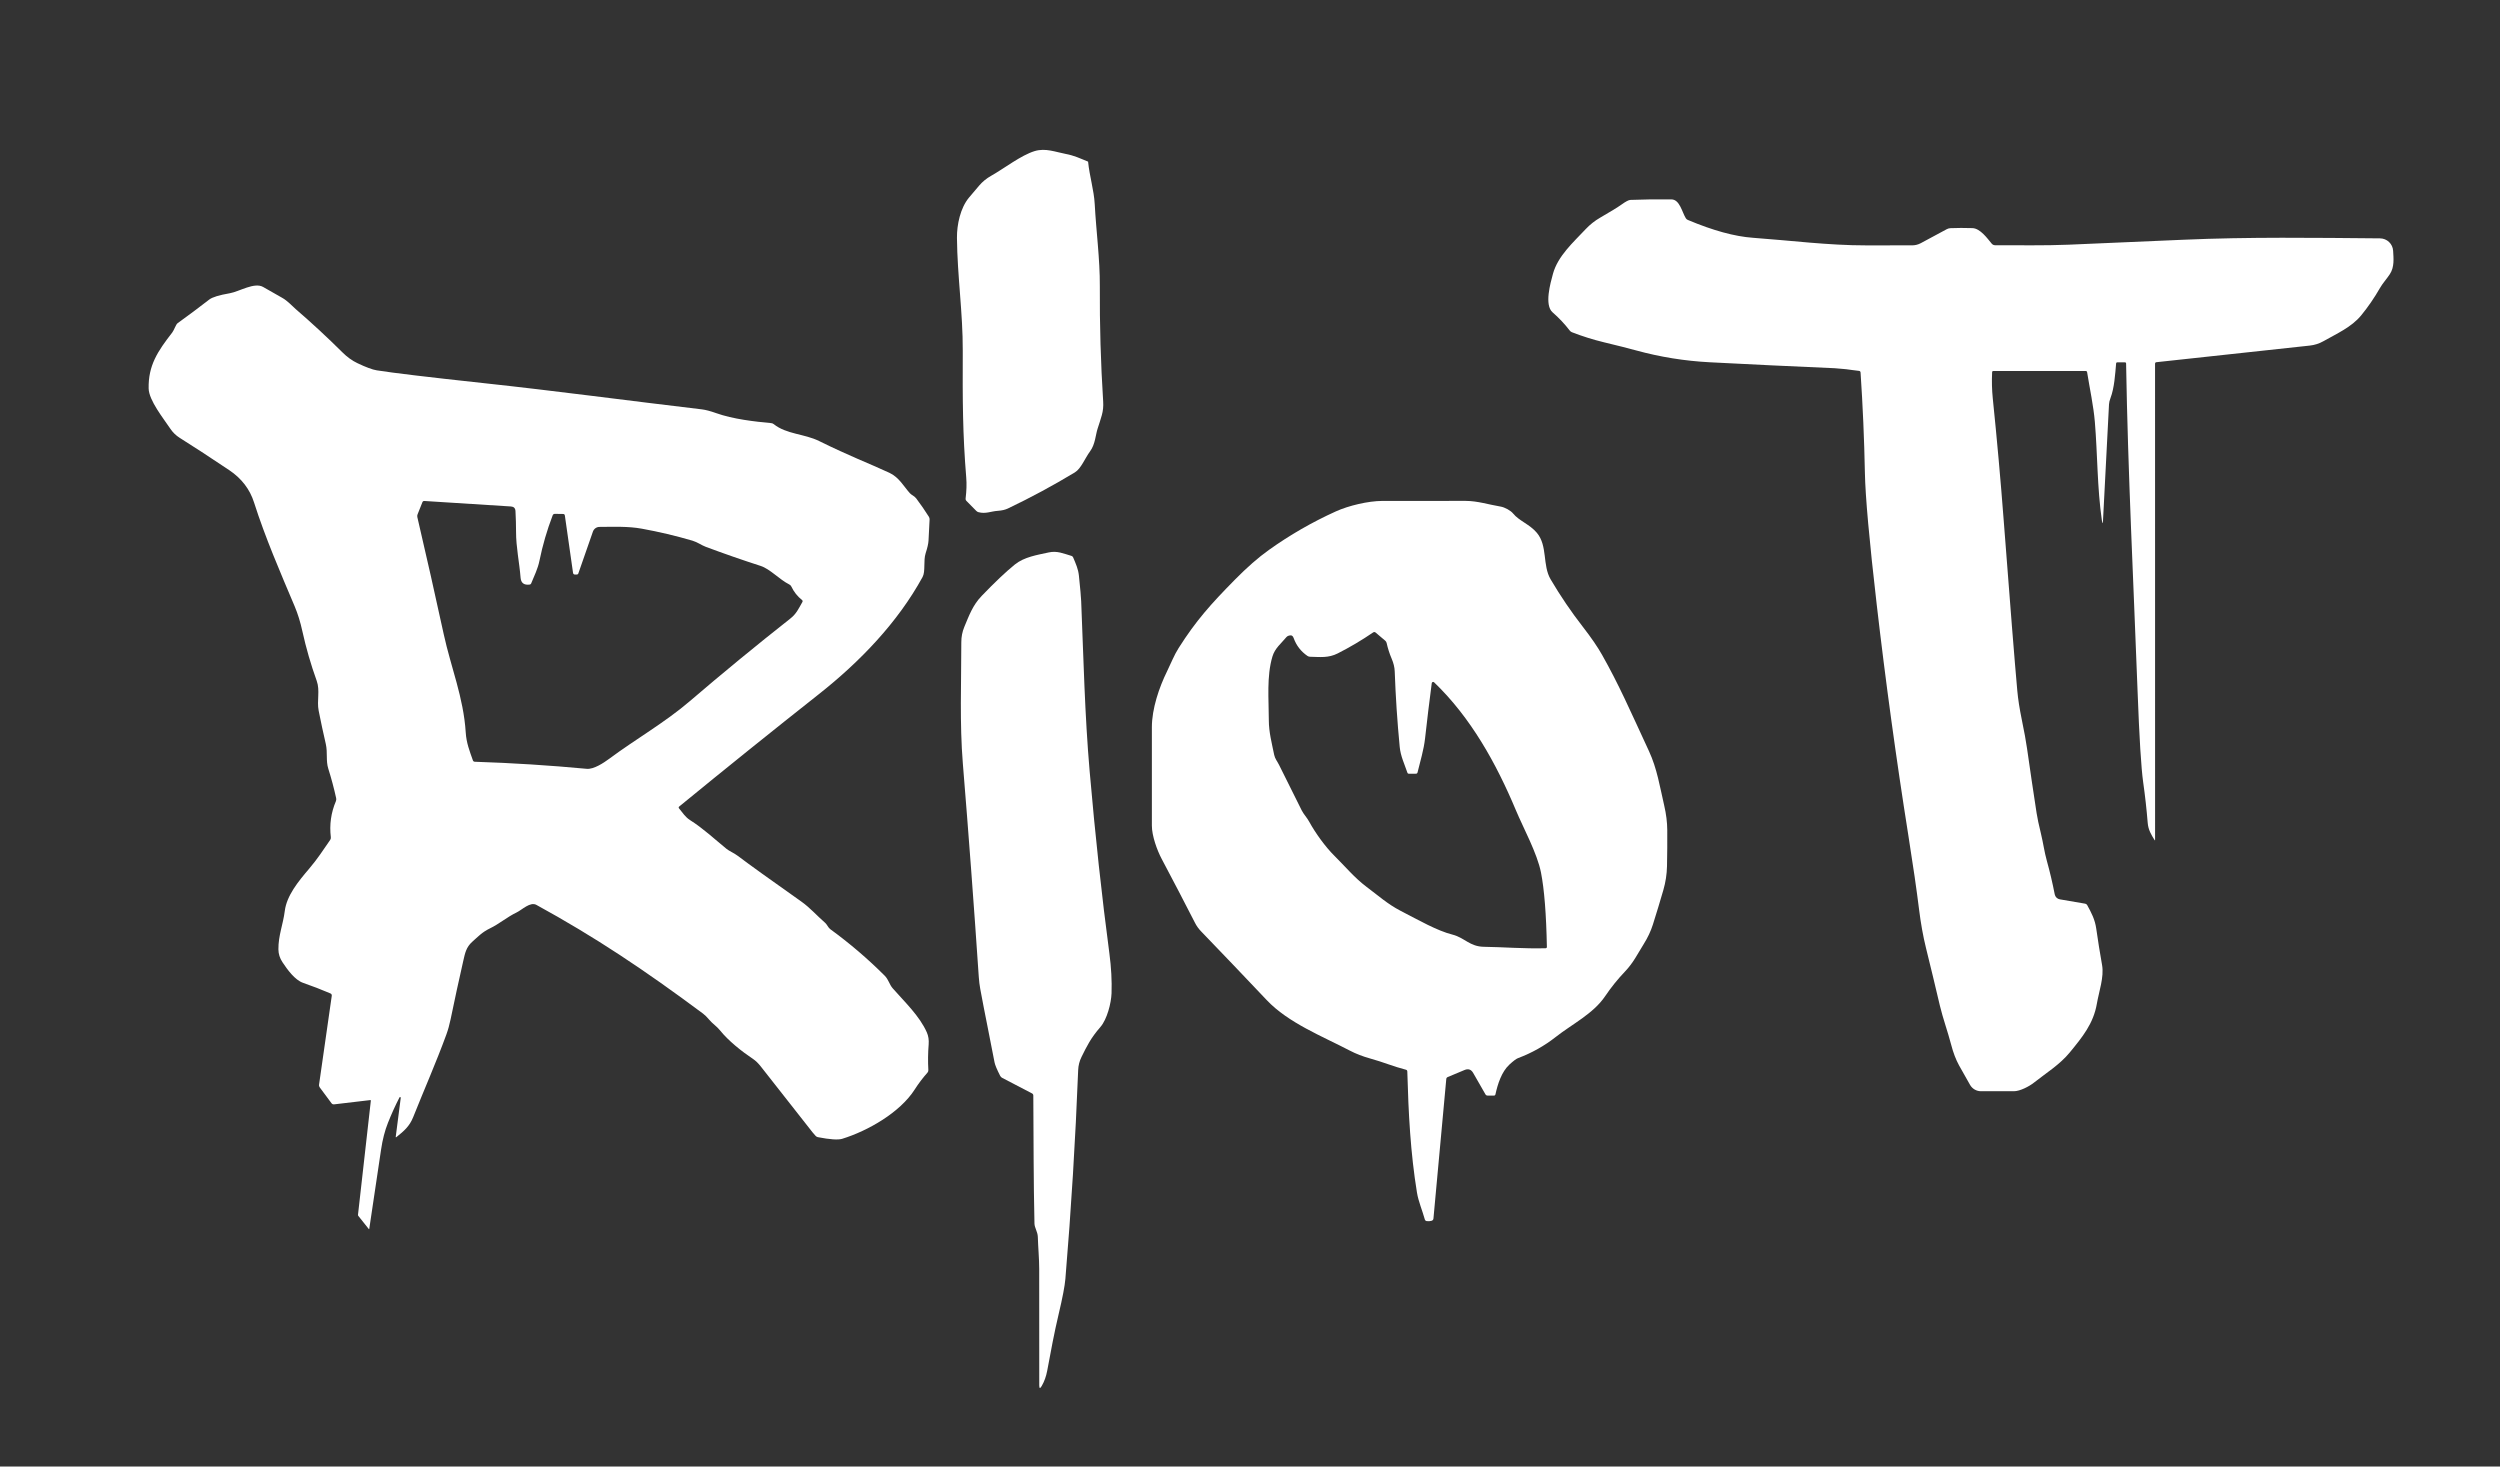
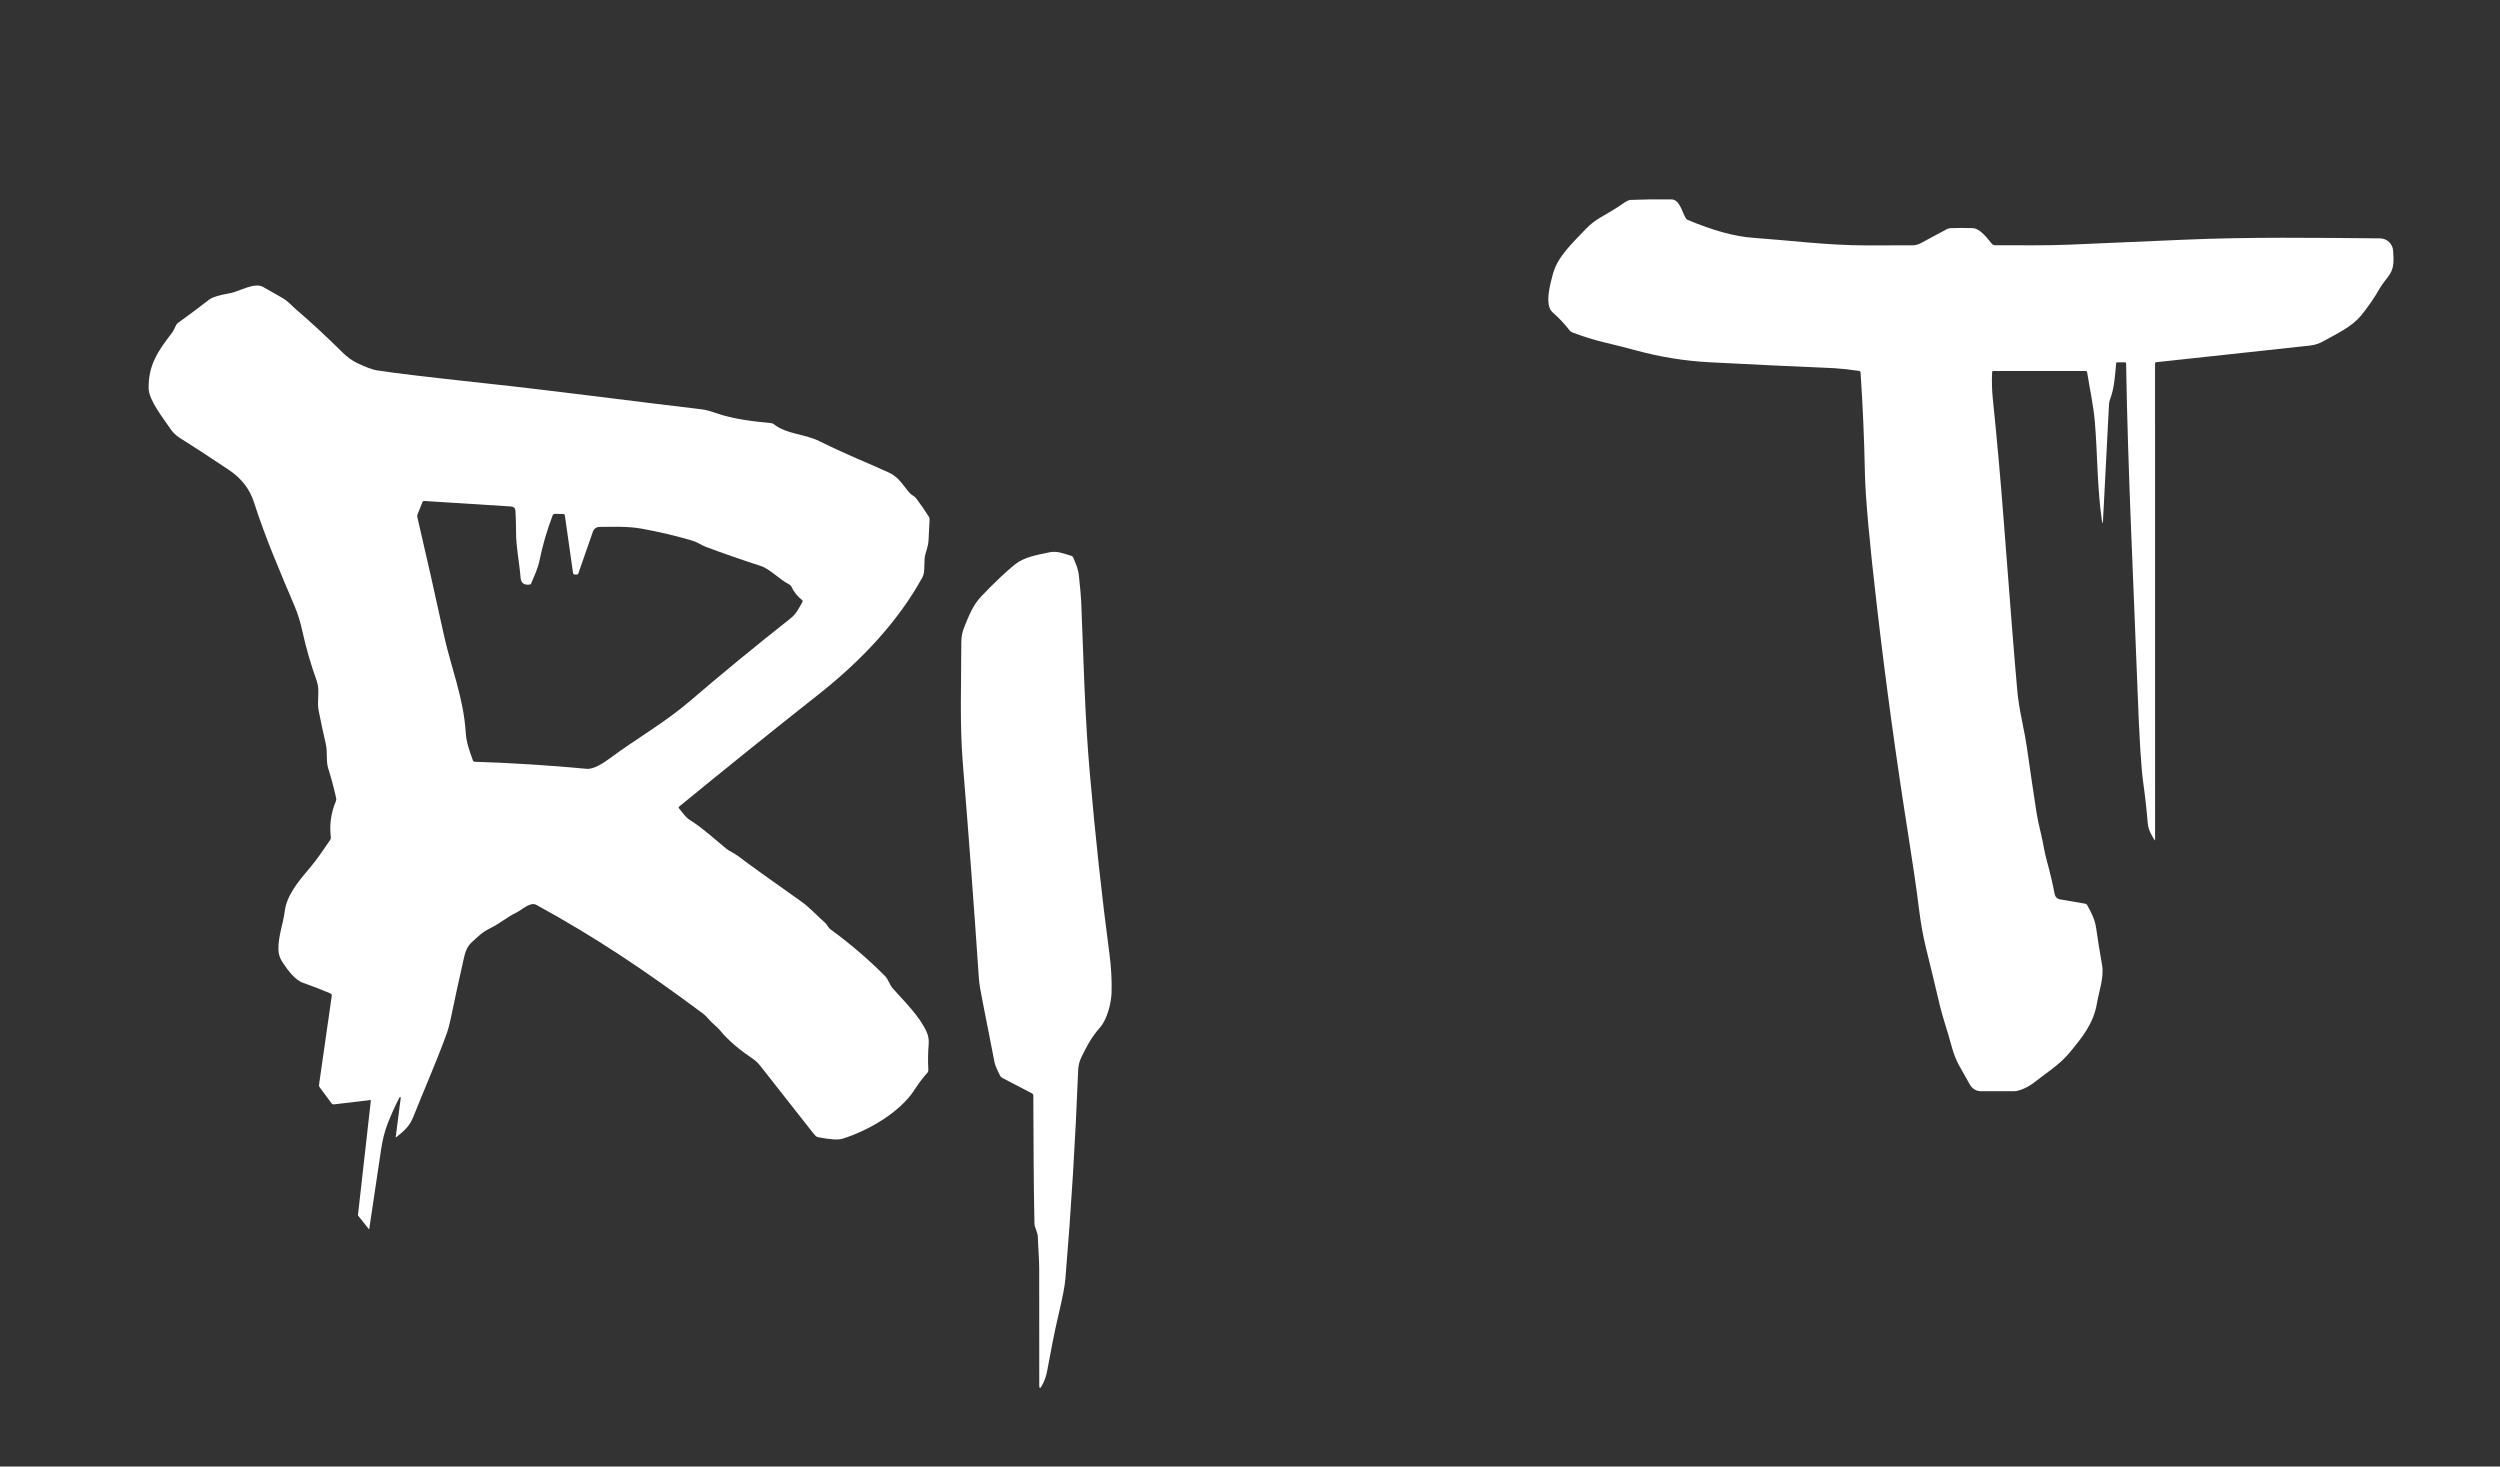
<svg xmlns="http://www.w3.org/2000/svg" width="866" height="508" viewBox="0 0 866 508" fill="none">
  <rect x="0" y="0" width="866" height="508" fill="#333333" stroke="none" />
-   <path d="M376.87 55.97C376.885 55.976 376.898 55.986 376.907 55.998C376.916 56.011 376.921 56.026 376.92 56.04C377.41 61.05 378.95 65.86 379.21 70.69C379.72 80.23 381.03 89.69 380.98 99.13C380.907 112.47 381.293 125.8 382.14 139.12C382.247 140.773 382.09 142.34 381.67 143.82C381.23 145.347 380.753 146.87 380.24 148.39C379.49 150.62 379.43 153.86 377.6 156.34C375.82 158.76 374.47 162.35 372.33 163.64C364.803 168.187 357.073 172.353 349.14 176.14C348.2 176.587 347.04 176.857 345.66 176.95C343.16 177.12 341.47 178.09 338.94 177.42C338.64 177.34 338.383 177.187 338.17 176.96L334.79 173.53C334.55 173.29 334.45 173 334.49 172.66C334.81 170.02 334.883 167.633 334.71 165.5C333.46 150.25 333.43 138.77 333.5 121.49C333.55 108.44 331.61 95.53 331.49 82.38C331.45 77.86 332.65 72.04 335.68 68.42C336.847 67.033 338.017 65.653 339.19 64.28C340.343 62.926 341.727 61.797 343.34 60.89C347.89 58.32 353.68 53.78 358.4 52.34C362.16 51.19 365.64 52.66 369.11 53.31C372.22 53.9 374.12 54.87 376.87 55.97Z" fill="white" />
  <path d="M722.46 128.51H690.53C690.237 128.51 690.083 128.657 690.07 128.95C689.923 132.057 690 135.08 690.3 138.02C691.753 152.167 693.02 166.327 694.1 180.5C696.327 209.7 697.89 229.283 698.79 239.25C699.05 242.163 699.57 245.513 700.35 249.3C701.21 253.46 701.817 256.79 702.17 259.29C703.23 266.757 704.333 274.213 705.48 281.66C705.74 283.373 706.24 285.737 706.98 288.75C707.75 291.91 708.17 295.13 709.03 298.2C710.083 301.993 710.993 305.863 711.76 309.81C711.845 310.242 712.059 310.638 712.373 310.946C712.688 311.253 713.088 311.457 713.52 311.53L722.29 313.03C722.61 313.083 722.85 313.253 723.01 313.54C724.49 316.24 725.69 318.52 726.14 321.68C726.74 325.907 727.413 330.113 728.16 334.3C728.9 338.44 727.07 343.5 726.36 347.65C725.18 354.59 721.29 359.29 717 364.53C713.51 368.79 708.87 371.62 704.53 375.05C702.92 376.33 699.74 377.99 697.66 378C693.493 378.033 689.663 378.033 686.17 378C685.414 377.994 684.673 377.791 684.019 377.41C683.364 377.03 682.82 376.485 682.44 375.83C681.153 373.617 679.883 371.367 678.63 369.08C677.517 367.047 676.61 364.68 675.91 361.98C674.71 357.36 673 352.7 671.96 348.3C670.4 341.633 668.797 334.977 667.15 328.33C666.163 324.323 665.367 319.883 664.76 315.01C663.953 308.443 662.71 299.853 661.03 289.24C656.823 262.7 653.177 236.08 650.09 209.38C647.523 187.2 646.16 171.99 646 163.75C645.773 152.17 645.273 140.603 644.5 129.05C644.473 128.71 644.29 128.517 643.95 128.47C639.883 127.923 637.07 127.617 635.51 127.55C621.083 126.93 606.663 126.243 592.25 125.49C583.583 125.037 575.09 123.67 566.77 121.39C564.13 120.663 560.4 119.72 555.58 118.56C551.833 117.653 548.15 116.497 544.53 115.09C544.223 114.97 543.97 114.78 543.77 114.52C542.003 112.22 540.017 110.11 537.81 108.19C534.9 105.65 537.07 98.07 537.94 94.87C539.63 88.67 545.02 83.92 549.24 79.41C550.74 77.81 552.447 76.46 554.36 75.36C557.9 73.32 560.367 71.803 561.76 70.81C563.18 69.79 564.18 69.27 564.76 69.25C569.507 69.063 574.253 69.003 579 69.07C581.88 69.11 582.67 73.54 583.97 75.6C584.137 75.867 584.363 76.06 584.65 76.18C593.357 79.853 600.887 81.917 607.24 82.37C620.27 83.31 633.43 85.02 646.44 85C651.82 84.993 657.13 84.99 662.37 84.99C663.407 84.99 664.431 84.732 665.35 84.24L674.38 79.38C674.762 79.176 675.185 79.06 675.62 79.04C677.987 78.94 680.53 78.933 683.25 79.02C685.96 79.11 688.41 82.58 689.94 84.41C690.081 84.579 690.258 84.715 690.458 84.808C690.659 84.901 690.878 84.95 691.1 84.95C699.62 84.93 708.21 85.11 716.62 84.76C729.84 84.207 743.057 83.637 756.27 83.05C778.98 82.05 801.93 82.37 824.46 82.57C825.621 82.581 826.735 83.034 827.574 83.836C828.414 84.638 828.917 85.73 828.98 86.89C829.13 89.53 829.46 92.49 827.86 94.94C826.72 96.68 825.38 98.08 824.35 99.88C822.457 103.187 820.31 106.31 817.91 109.25C814.55 113.35 809.41 115.59 804.84 118.19C803.38 119.017 801.803 119.523 800.11 119.71C782.39 121.637 764.69 123.553 747.01 125.46C746.677 125.493 746.51 125.677 746.51 126.01L746.52 291C746.52 291.018 746.515 291.035 746.504 291.05C746.493 291.064 746.478 291.074 746.461 291.079C746.443 291.083 746.425 291.082 746.409 291.075C746.392 291.068 746.379 291.056 746.37 291.04C745.13 289.05 744.16 287.46 743.96 284.99C743.58 280.31 743.06 275.647 742.4 271C741.707 266.12 741.06 255.62 740.46 239.5C739.05 201.65 737.11 163.76 736.48 125.91C736.473 125.65 736.337 125.52 736.07 125.52L733.46 125.51C733.187 125.51 733.04 125.647 733.02 125.92C732.7 129.55 732.42 134.38 731.07 137.9C730.763 138.693 730.593 139.41 730.56 140.05C729.853 153.643 729.163 167.013 728.49 180.16C728.417 181.573 728.28 181.58 728.08 180.18C726.46 169.04 726.6 157.44 725.66 146.19C725.19 140.55 723.9 134.73 722.98 128.95C722.933 128.657 722.76 128.51 722.46 128.51Z" fill="white" />
  <path d="M138.82 380.28C138.825 380.225 138.81 380.169 138.779 380.123C138.748 380.076 138.703 380.041 138.65 380.025C138.598 380.008 138.543 380.011 138.493 380.032C138.444 380.053 138.404 380.091 138.38 380.14C136.913 382.993 135.577 385.947 134.37 389C133.303 391.68 132.513 394.76 132 398.24C130.66 407.387 129.297 416.537 127.91 425.69C127.909 425.708 127.902 425.725 127.891 425.74C127.88 425.754 127.864 425.764 127.847 425.77C127.83 425.775 127.811 425.775 127.794 425.77C127.777 425.765 127.761 425.754 127.75 425.74L124.12 421.18C124.033 421.067 123.997 420.937 124.01 420.79L128.46 381.27C128.463 381.243 128.46 381.216 128.451 381.19C128.442 381.164 128.428 381.141 128.409 381.122C128.389 381.102 128.366 381.088 128.34 381.079C128.315 381.07 128.287 381.067 128.26 381.07L115.73 382.55C115.357 382.59 115.057 382.46 114.83 382.16L110.77 376.69C110.55 376.397 110.467 376.07 110.52 375.71L114.92 344.97C114.98 344.557 114.817 344.27 114.43 344.11C111.343 342.79 108.197 341.573 104.99 340.46C102.11 339.46 99.53 335.85 97.84 333.3C96.92 331.913 96.453 330.43 96.44 328.85C96.4 324.05 98.06 320.23 98.65 315.55C99.32 310.26 103.22 305.45 107.14 300.86C109.91 297.61 112 294.39 114.37 290.96C114.563 290.683 114.645 290.344 114.6 290.01C114.08 285.677 114.663 281.52 116.35 277.54C116.487 277.208 116.522 276.845 116.45 276.5C115.69 273.047 114.783 269.65 113.73 266.31C112.83 263.48 113.54 260.72 112.86 257.73C111.973 253.903 111.15 250.063 110.39 246.21C109.69 242.71 110.93 239.24 109.71 235.85C107.683 230.217 106.027 224.483 104.74 218.65C104.047 215.47 103.153 212.587 102.06 210C97.09 198.25 91.88 186.23 88.01 174.08C86.543 169.46 83.67 165.717 79.39 162.85C72.47 158.217 66.767 154.497 62.28 151.69C60.953 150.857 59.857 149.79 58.99 148.49C56.73 145.09 51.57 138.72 51.49 134.57C51.34 126.58 54.61 121.69 59.66 115.19C60.28 114.39 60.94 112.38 61.49 111.98C65.203 109.307 68.867 106.57 72.48 103.77C73.547 102.943 75.923 102.213 79.61 101.58C82.86 101.02 88.12 97.64 91.17 99.42C93.363 100.687 95.56 101.937 97.76 103.17C99.61 104.2 101.22 106.02 102.4 107.04C107.987 111.86 113.397 116.87 118.63 122.07C120.257 123.69 121.977 124.93 123.79 125.79C126.777 127.217 129.01 128.047 130.49 128.28C136.083 129.173 148.357 130.643 167.31 132.69C192.6 135.41 217.83 138.82 243.1 141.8C244.413 141.96 246.053 142.39 248.02 143.09C254.01 145.22 261.49 146.04 267.15 146.57C267.47 146.597 267.76 146.713 268.02 146.92C272.44 150.46 278.62 150.24 283.75 152.78C294.25 157.98 300.94 160.46 308.07 163.77C311.42 165.32 313.15 168.59 315.16 170.83C315.79 171.53 316.72 171.78 317.37 172.64C318.93 174.707 320.397 176.833 321.77 179.02C321.95 179.313 322.03 179.63 322.01 179.97C321.877 182.403 321.753 184.823 321.64 187.23C321.587 188.297 321.257 189.76 320.65 191.62C319.8 194.18 320.65 197.93 319.58 199.88C310.96 215.65 297.83 229.26 283.69 240.43C267.443 253.263 251.313 266.24 235.3 279.36C235.047 279.567 235.023 279.793 235.23 280.04C236.52 281.58 237.35 283.02 239.07 284.11C243.59 286.97 247.48 290.63 251.61 294C252.66 294.86 254.17 295.42 255.54 296.45C259.687 299.577 267.033 304.86 277.58 312.3C280.56 314.4 283.01 317.22 285.84 319.68C286.52 320.28 286.9 321.36 287.61 321.87C294.31 326.75 300.587 332.113 306.44 337.96C307.84 339.36 308.05 341.01 309.24 342.36C313.35 347.05 318.53 351.9 321.06 357.63C321.6 358.857 321.81 360.233 321.69 361.76C321.45 364.733 321.413 367.71 321.58 370.69C321.593 371.03 321.49 371.323 321.27 371.57C319.637 373.403 318.17 375.34 316.87 377.38C311.77 385.38 300.62 391.74 291.74 394.48C290.307 394.92 287.493 394.73 283.3 393.91C283.02 393.852 282.762 393.709 282.56 393.5C282.173 393.1 281.813 392.687 281.48 392.26C275.507 384.653 269.53 377.047 263.55 369.44C262.657 368.3 261.76 367.43 260.86 366.83C256.9 364.17 252.36 360.6 249.37 356.87C248.26 355.49 246.82 354.61 245.69 353.25C244.897 352.31 244.183 351.603 243.55 351.13C223.05 335.87 206.11 324.58 185.8 313.45C183.66 312.28 180.83 315.17 178.98 316.06C175.59 317.69 173.01 320 169.68 321.61C167.03 322.9 165.65 324.39 163.58 326.24C161.48 328.12 161.09 330.17 160.5 332.75C158.96 339.51 157.49 346.287 156.09 353.08C155.69 355.007 155.203 356.757 154.63 358.33C151.1 368.01 146.93 377.43 143.12 386.99C141.85 390.19 139.88 391.83 137.34 393.87C137.14 394.03 137.057 393.983 137.09 393.73L138.82 380.28ZM198.5 198.43L195.67 178.59C195.623 178.23 195.417 178.047 195.05 178.04L192.24 178C191.84 177.993 191.57 178.177 191.43 178.55C189.483 183.65 187.963 188.873 186.87 194.22C186.28 197.1 185.11 199.36 184.02 202.05C183.913 202.317 183.717 202.467 183.43 202.5C181.51 202.733 180.477 201.94 180.33 200.12C179.91 194.76 178.75 189.58 178.76 184.19C178.76 181.937 178.693 179.55 178.56 177.03C178.507 176.037 177.983 175.507 176.99 175.44L147.02 173.54C146.673 173.52 146.437 173.67 146.31 173.99L144.64 178.19C144.513 178.503 144.49 178.823 144.57 179.15C147.723 192.663 150.773 206.197 153.72 219.75C156.2 231.14 160.57 241.62 161.33 253.74C161.55 257.31 162.66 260.16 163.81 263.39C163.923 263.703 164.147 263.863 164.48 263.87C177.427 264.29 190.35 265.107 203.25 266.32C205.66 266.55 209.1 264.27 211.02 262.85C220.17 256.04 230.27 250.32 238.86 242.96C250.307 233.153 261.947 223.587 273.78 214.26C275.88 212.61 276.66 210.79 277.94 208.55C278.1 208.277 278.057 208.04 277.81 207.84C276.223 206.573 274.997 205.023 274.13 203.19C273.983 202.87 273.75 202.63 273.43 202.47C270.02 200.77 266.76 197.09 263.47 196.03C257.097 193.97 250.773 191.77 244.5 189.43C243.02 188.88 241.6 187.8 239.87 187.29C234.097 185.597 228.253 184.213 222.34 183.14C217.52 182.26 212.55 182.5 207.66 182.52C207.16 182.523 206.673 182.68 206.266 182.97C205.86 183.261 205.554 183.669 205.39 184.14L200.34 198.63C200.247 198.883 200.067 199.01 199.8 199.01L199.18 199.02C198.78 199.02 198.553 198.823 198.5 198.43Z" fill="white" />
-   <path d="M487.01 370.55C482.79 369.48 478.93 367.84 474.79 366.71C472.123 365.977 469.707 365.043 467.54 363.91C458.07 358.96 446.27 354.34 438.81 346.45C431.097 338.297 423.487 330.327 415.98 322.54C415.171 321.698 414.49 320.741 413.96 319.7C410.26 312.46 406.41 305.07 402.41 297.53C400.78 294.47 399.01 289.5 399.01 286.02C398.997 274.64 398.997 263.263 399.01 251.89C399.01 245.54 401.5 238.16 404.29 232.5C405.61 229.8 406.72 226.92 408.29 224.46C414.31 214.98 419.35 209.35 427.74 200.83C431.927 196.57 435.853 193.133 439.52 190.52C446.807 185.313 454.547 180.857 462.74 177.15C467.15 175.15 473.95 173.53 478.87 173.52C488.477 173.487 498.08 173.483 507.68 173.51C511.84 173.52 515.63 174.78 519.77 175.47C521.33 175.73 523.34 176.89 524.14 177.88C526.17 180.41 529.92 181.63 532.38 184.58C536.17 189.12 534.24 195.77 537.14 200.69C540.527 206.443 544.263 211.947 548.35 217.2C551.19 220.86 553.387 224.063 554.94 226.81C560.85 237.28 564.46 245.64 571.22 260.23C574 266.22 575.01 272.67 576.49 279.07C577.17 281.99 577.52 284.81 577.54 287.53C577.567 291.703 577.537 295.877 577.45 300.05C577.39 302.843 576.97 305.59 576.19 308.29C575.03 312.303 573.82 316.297 572.56 320.27C571.84 322.55 570.77 324.82 569.35 327.08C567.22 330.48 565.82 333.47 562.95 336.48C560.39 339.16 558.073 342.037 556 345.11C551.91 351.16 544.58 354.75 538.93 359.19C534.97 362.303 530.603 364.753 525.83 366.54C525.217 366.773 524.23 367.513 522.87 368.76C520.15 371.25 518.79 375.56 518.03 379.06C517.963 379.367 517.777 379.52 517.47 379.52L515.32 379.51C514.973 379.51 514.717 379.363 514.55 379.07L510.31 371.67C509.61 370.45 508.613 370.11 507.32 370.65L501.49 373.09C501.183 373.217 501.017 373.447 500.99 373.78L496.55 422.07C496.51 422.497 496.283 422.77 495.87 422.89C495.337 423.037 494.793 423.07 494.24 422.99C493.88 422.943 493.65 422.743 493.55 422.39C492.68 419.24 491.35 416.23 490.84 413.13C488.59 399.3 487.9 385.88 487.49 371.16C487.477 370.833 487.317 370.63 487.01 370.55ZM490.47 268.01L488.05 268.02C487.777 268.02 487.597 267.89 487.51 267.63C486.48 264.58 485.17 261.94 484.86 258.73C484.02 250.023 483.443 241.297 483.13 232.55C483.077 231.143 482.72 229.673 482.06 228.14C481.32 226.407 480.743 224.603 480.33 222.73C480.258 222.425 480.094 222.151 479.86 221.95L476.53 219.13C476.25 218.89 475.957 218.873 475.65 219.08C471.723 221.767 467.637 224.187 463.39 226.34C460.15 227.98 457.29 227.58 453.81 227.5C453.483 227.493 453.183 227.4 452.91 227.22C450.657 225.68 449.067 223.63 448.14 221.07C447.9 220.41 447.56 220.083 447.12 220.09C446.804 220.096 446.506 220.153 446.246 220.257C445.987 220.361 445.773 220.508 445.62 220.69C443.77 222.93 441.63 224.54 440.77 227.42C438.71 234.32 439.52 242.29 439.52 249.44C439.52 253.65 440.56 257.42 441.38 261.5C441.65 262.82 442.46 263.74 443.06 264.95C445.653 270.217 448.273 275.477 450.92 280.73C451.61 282.09 452.74 283.22 453.51 284.65C455.64 288.55 459.11 293.36 462.25 296.46C465.9 300.07 469.23 304.1 473.35 307.19C477.39 310.22 480.69 313.19 485.11 315.48C491.53 318.8 497.84 322.42 503.14 323.75C507.32 324.81 509.12 327.92 514.07 327.97C520.26 328.04 528.01 328.68 535.39 328.47C535.697 328.457 535.847 328.297 535.84 327.99C535.62 316.623 534.94 308.043 533.8 302.25C532.48 295.54 527.67 286.81 525.08 280.61C518.3 264.44 509.5 248.57 496.77 236.35C496.706 236.288 496.625 236.245 496.538 236.226C496.45 236.207 496.359 236.213 496.275 236.244C496.191 236.274 496.117 236.327 496.061 236.397C496.005 236.467 495.97 236.551 495.96 236.64C495.12 243.033 494.347 249.417 493.64 255.79C493.19 259.81 491.99 263.62 491.04 267.56C490.967 267.86 490.777 268.01 490.47 268.01Z" fill="white" />
  <path d="M357.48 378.75L347.14 373.36C346.84 373.2 346.613 372.97 346.46 372.67C345.333 370.463 344.683 368.907 344.51 368C342.91 359.51 341.12 351.07 339.56 342.57C339.32 341.25 339.15 339.863 339.05 338.41C337.383 313.763 335.543 289.13 333.53 264.51C332.4 250.66 333 236.42 333 222.5C332.993 220.62 333.337 218.847 334.03 217.18C335.7 213.19 336.95 209.65 340.04 206.44C344.627 201.667 348.46 198.037 351.54 195.55C354.76 192.93 359.28 192.24 363.29 191.36C366.22 190.72 368.37 191.75 371.09 192.54C371.41 192.633 371.633 192.833 371.76 193.14C372.64 195.23 373.49 197.07 373.73 199.37C374.19 203.777 374.453 206.737 374.52 208.25C375.33 227.87 375.76 247.68 377.46 267.23C379.4 289.59 381.677 310.597 384.29 330.25C384.937 335.13 385.187 339.74 385.04 344.08C384.92 347.46 383.49 353.1 381.19 355.74C377.82 359.62 376.54 362.29 374.65 366.1C373.93 367.553 373.54 369.073 373.48 370.66C372.54 394.807 371.063 418.92 369.05 443C368.843 445.46 368.07 449.517 366.73 455.17C365.21 461.56 363.96 468.29 362.75 474.83C362.383 476.803 361.75 478.563 360.85 480.11C360.283 481.09 360 481.013 360 479.88C360.013 466.607 360.007 453.157 359.98 439.53C359.98 435.99 359.61 432.13 359.5 428.43C359.45 426.73 358.38 425.3 358.34 423.88C358 409.07 358.04 394.31 357.94 379.49C357.933 379.15 357.78 378.903 357.48 378.75Z" fill="white" />
</svg>